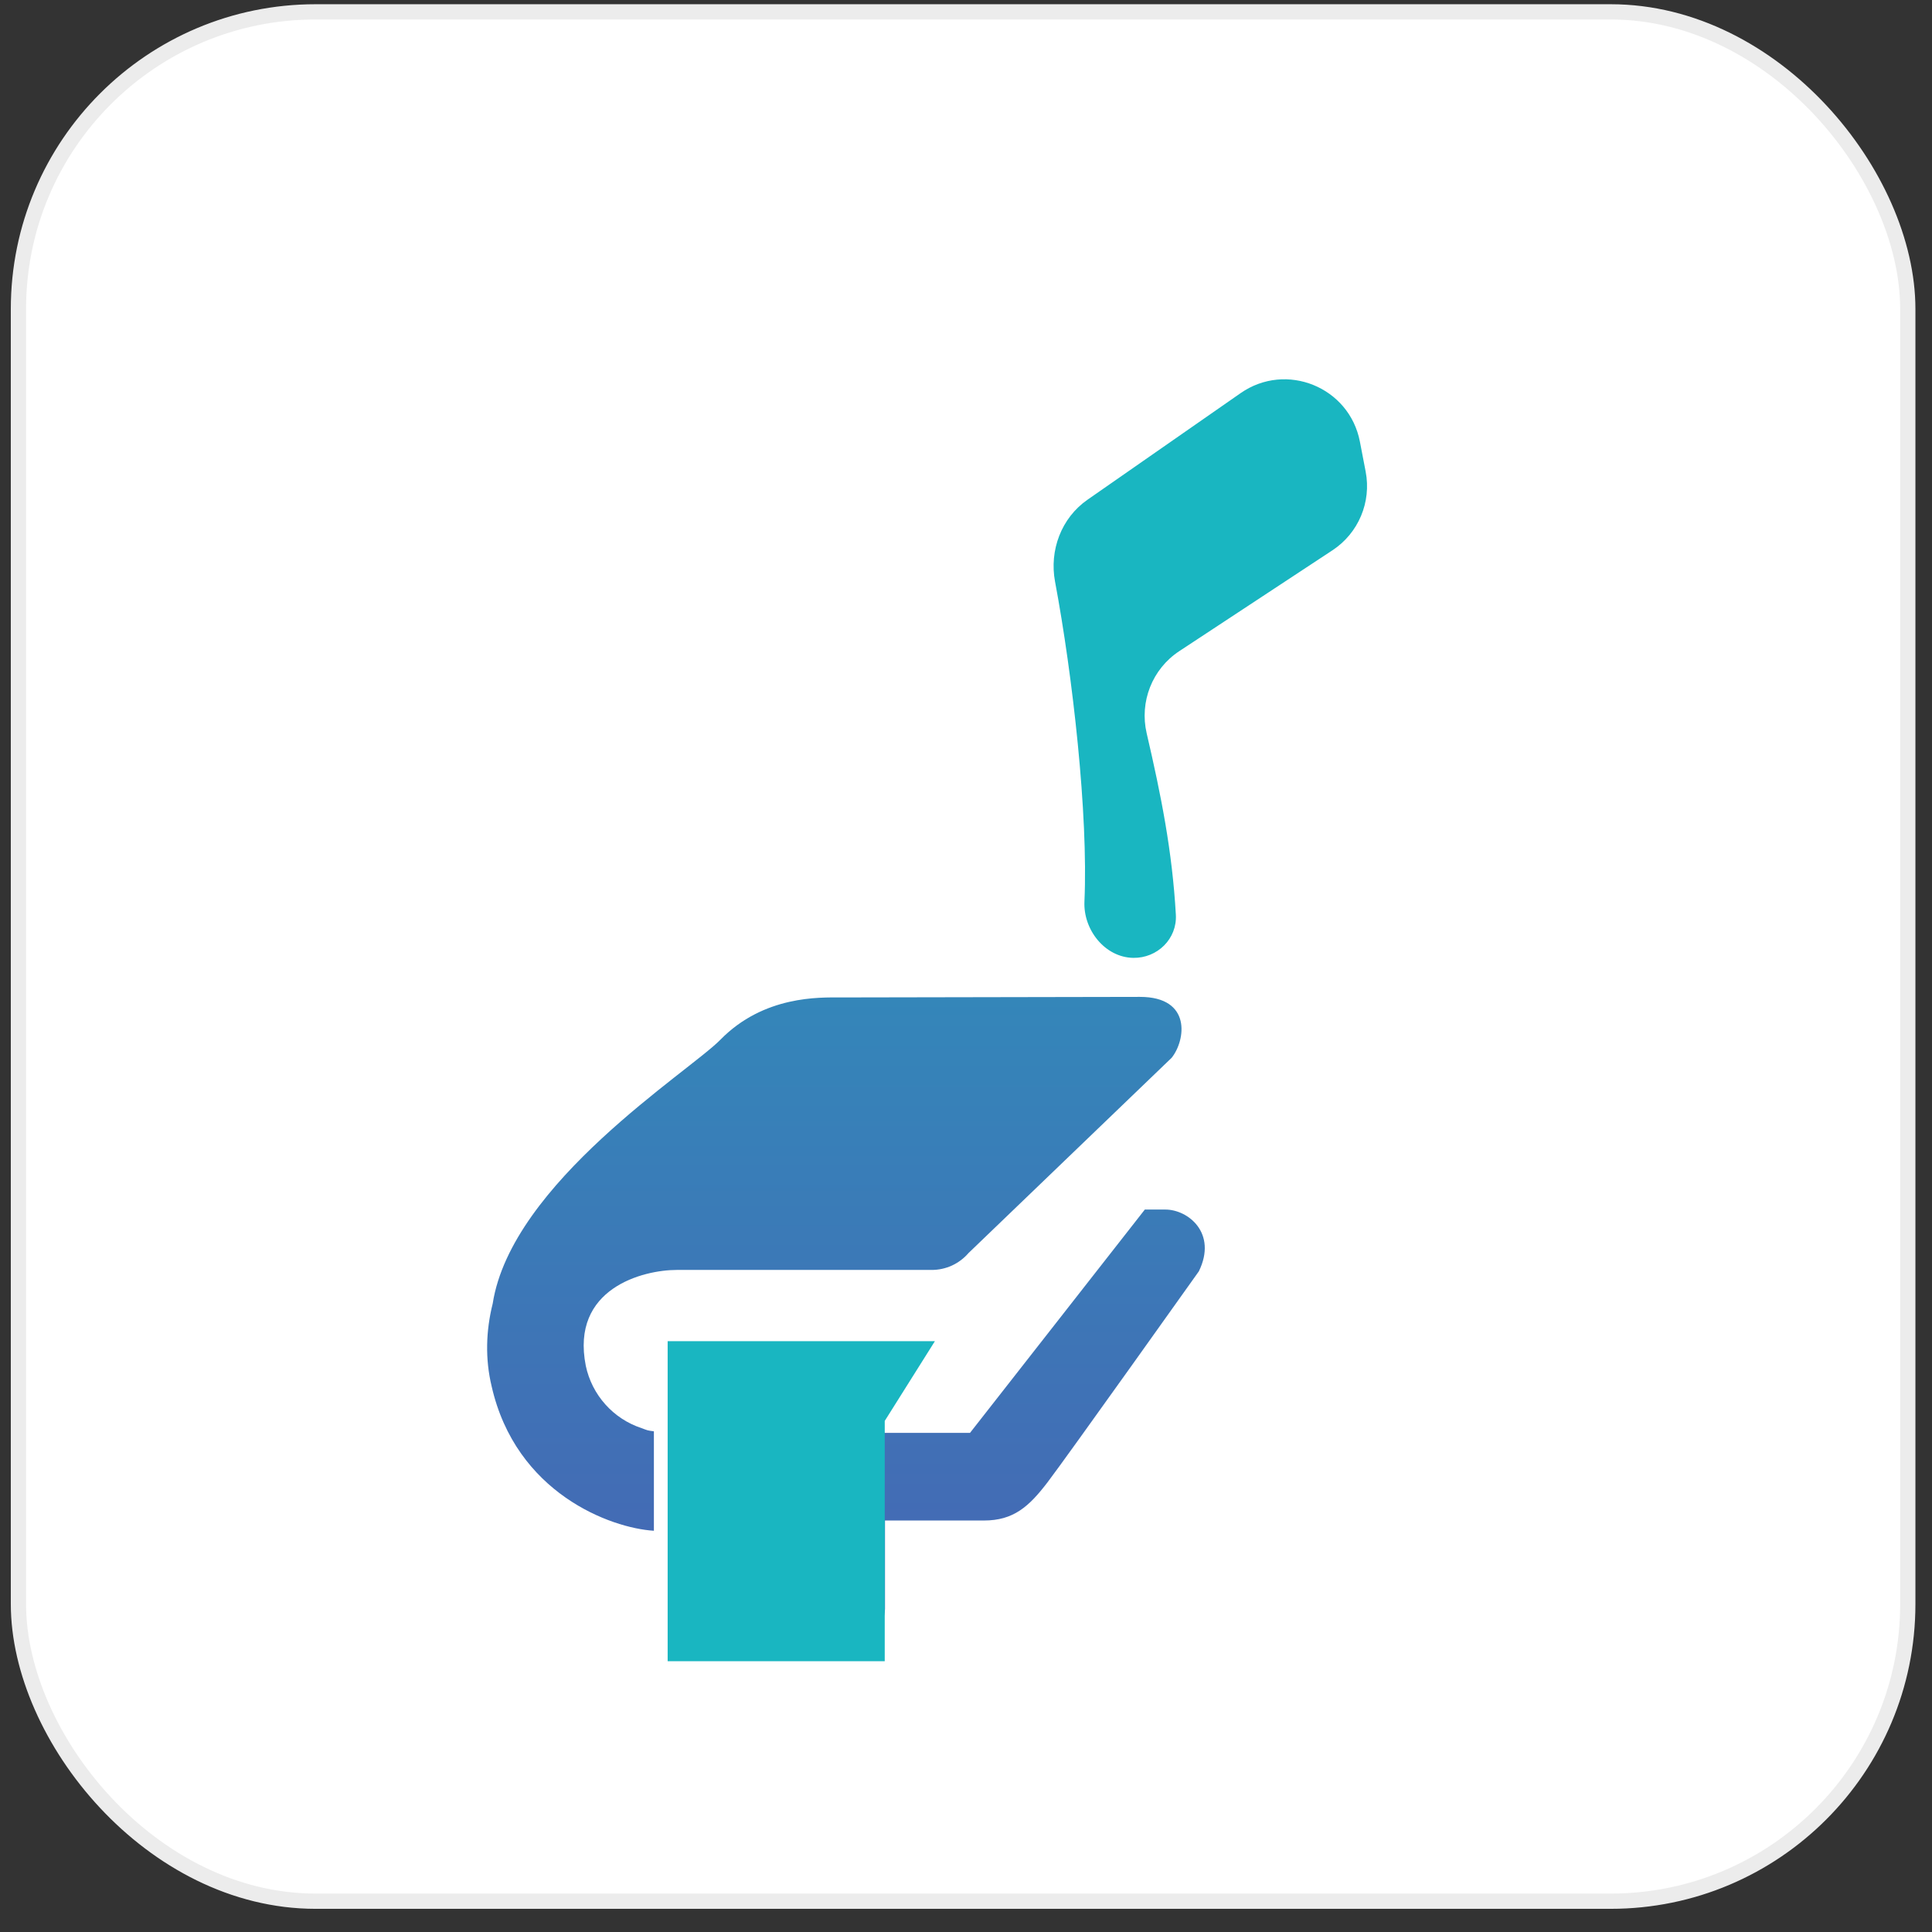
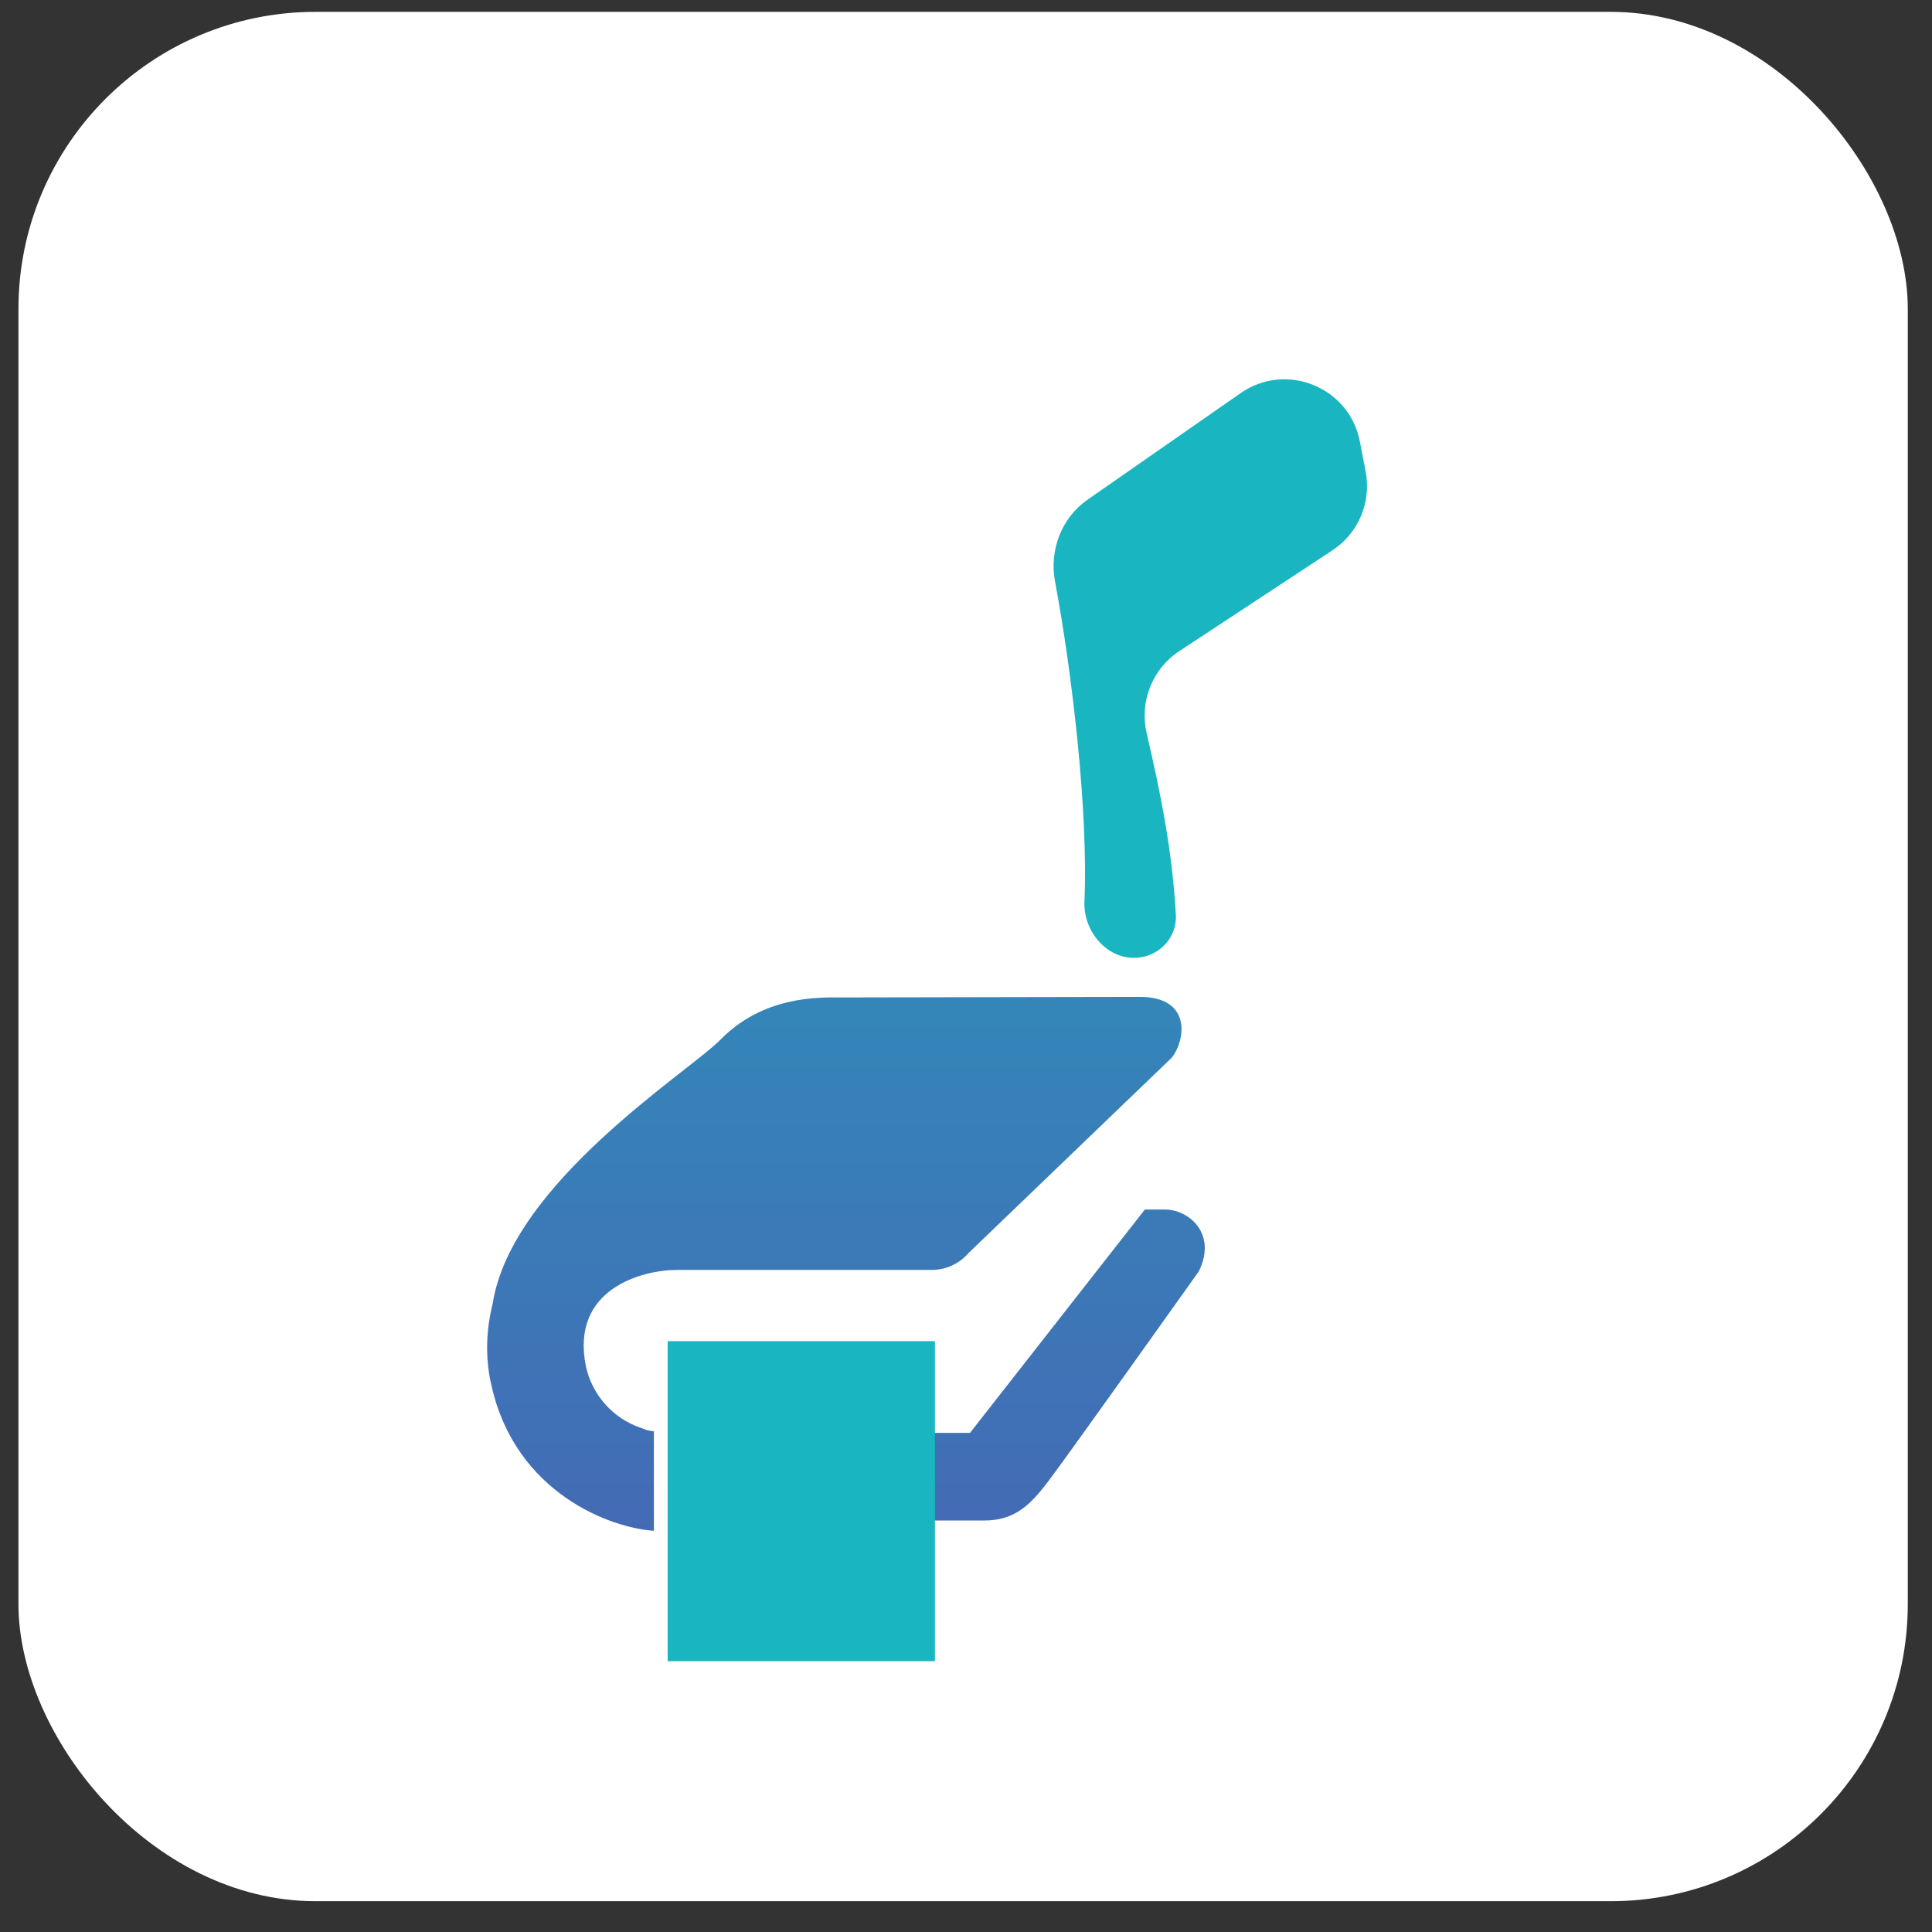
<svg xmlns="http://www.w3.org/2000/svg" width="66" height="66" viewBox="0 0 66 66" fill="none">
  <rect x="0" y="0" width="66" height="66" fill="#333333" stroke="none" />
  <rect x="0.63" y="0.405" width="64.543" height="64.543" rx="10.15" fill="white" />
-   <rect x="0.63" y="0.405" width="64.543" height="64.543" rx="10.15" stroke="#ECECEC" stroke-width="0.521" />
  <path d="M37.148 17.073L42.381 13.43C43.939 12.345 46.097 13.223 46.456 15.087L46.653 16.111C46.854 17.153 46.406 18.214 45.52 18.798L40.283 22.246C39.361 22.854 38.922 23.974 39.172 25.05C39.668 27.183 40.047 29.086 40.169 31.25C40.215 32.072 39.536 32.736 38.713 32.722C37.746 32.706 37.002 31.762 37.046 30.796C37.179 27.822 36.643 23.072 36.042 19.87C35.842 18.8 36.256 17.695 37.148 17.073Z" fill="#19B6C1" />
  <path d="M40.954 43.431C40.954 43.431 36.416 49.813 35.785 50.638C35.153 51.465 34.625 51.943 33.613 51.943H30.233V54.96C30.233 55.564 29.679 55.762 29.514 55.762C29.349 55.762 29.025 55.709 28.871 55.608L26.691 53.646L24.622 55.608C24.487 55.699 24.331 55.751 24.169 55.762C24.007 55.772 23.845 55.739 23.7 55.667C23.409 55.519 23.227 55.279 23.227 54.96V48.432C23.227 46.159 25.092 45.98 25.092 45.98H31.371C30.079 46.534 30.205 47.691 30.205 48.949H33.137L39.109 41.32H39.81C40.587 41.32 41.594 42.123 40.954 43.431ZM23.118 43.383H31.823C32.063 43.384 32.299 43.333 32.517 43.234C32.735 43.134 32.928 42.989 33.084 42.808L40.026 36.135C40.501 35.542 40.722 34.055 38.941 34.055C37.16 34.055 30.677 34.074 28.706 34.074C28.016 34.074 26.095 33.999 24.608 35.52C23.54 36.61 17.471 40.412 16.831 44.535C16.599 45.458 16.571 46.428 16.794 47.353C17.622 51.013 20.865 52.203 22.338 52.293V48.896C22.103 48.865 22.137 48.868 21.916 48.787C21.44 48.63 21.014 48.351 20.68 47.977C20.346 47.604 20.116 47.15 20.012 46.66C19.484 44.007 21.975 43.383 23.118 43.383Z" fill="url(#paint0_linear_4_632)" />
-   <path d="M30.224 56.749H22.808V45.816L31.938 45.816L30.224 48.541V56.749Z" fill="#19B6C1" />
+   <path d="M30.224 56.749H22.808V45.816L31.938 45.816V56.749Z" fill="#19B6C1" />
  <defs>
    <linearGradient id="paint0_linear_4_632" x1="28.899" y1="34.055" x2="28.899" y2="55.764" gradientUnits="userSpaceOnUse">
      <stop stop-color="#3486B9" />
      <stop offset="1" stop-color="#4666B4" />
    </linearGradient>
  </defs>
</svg>